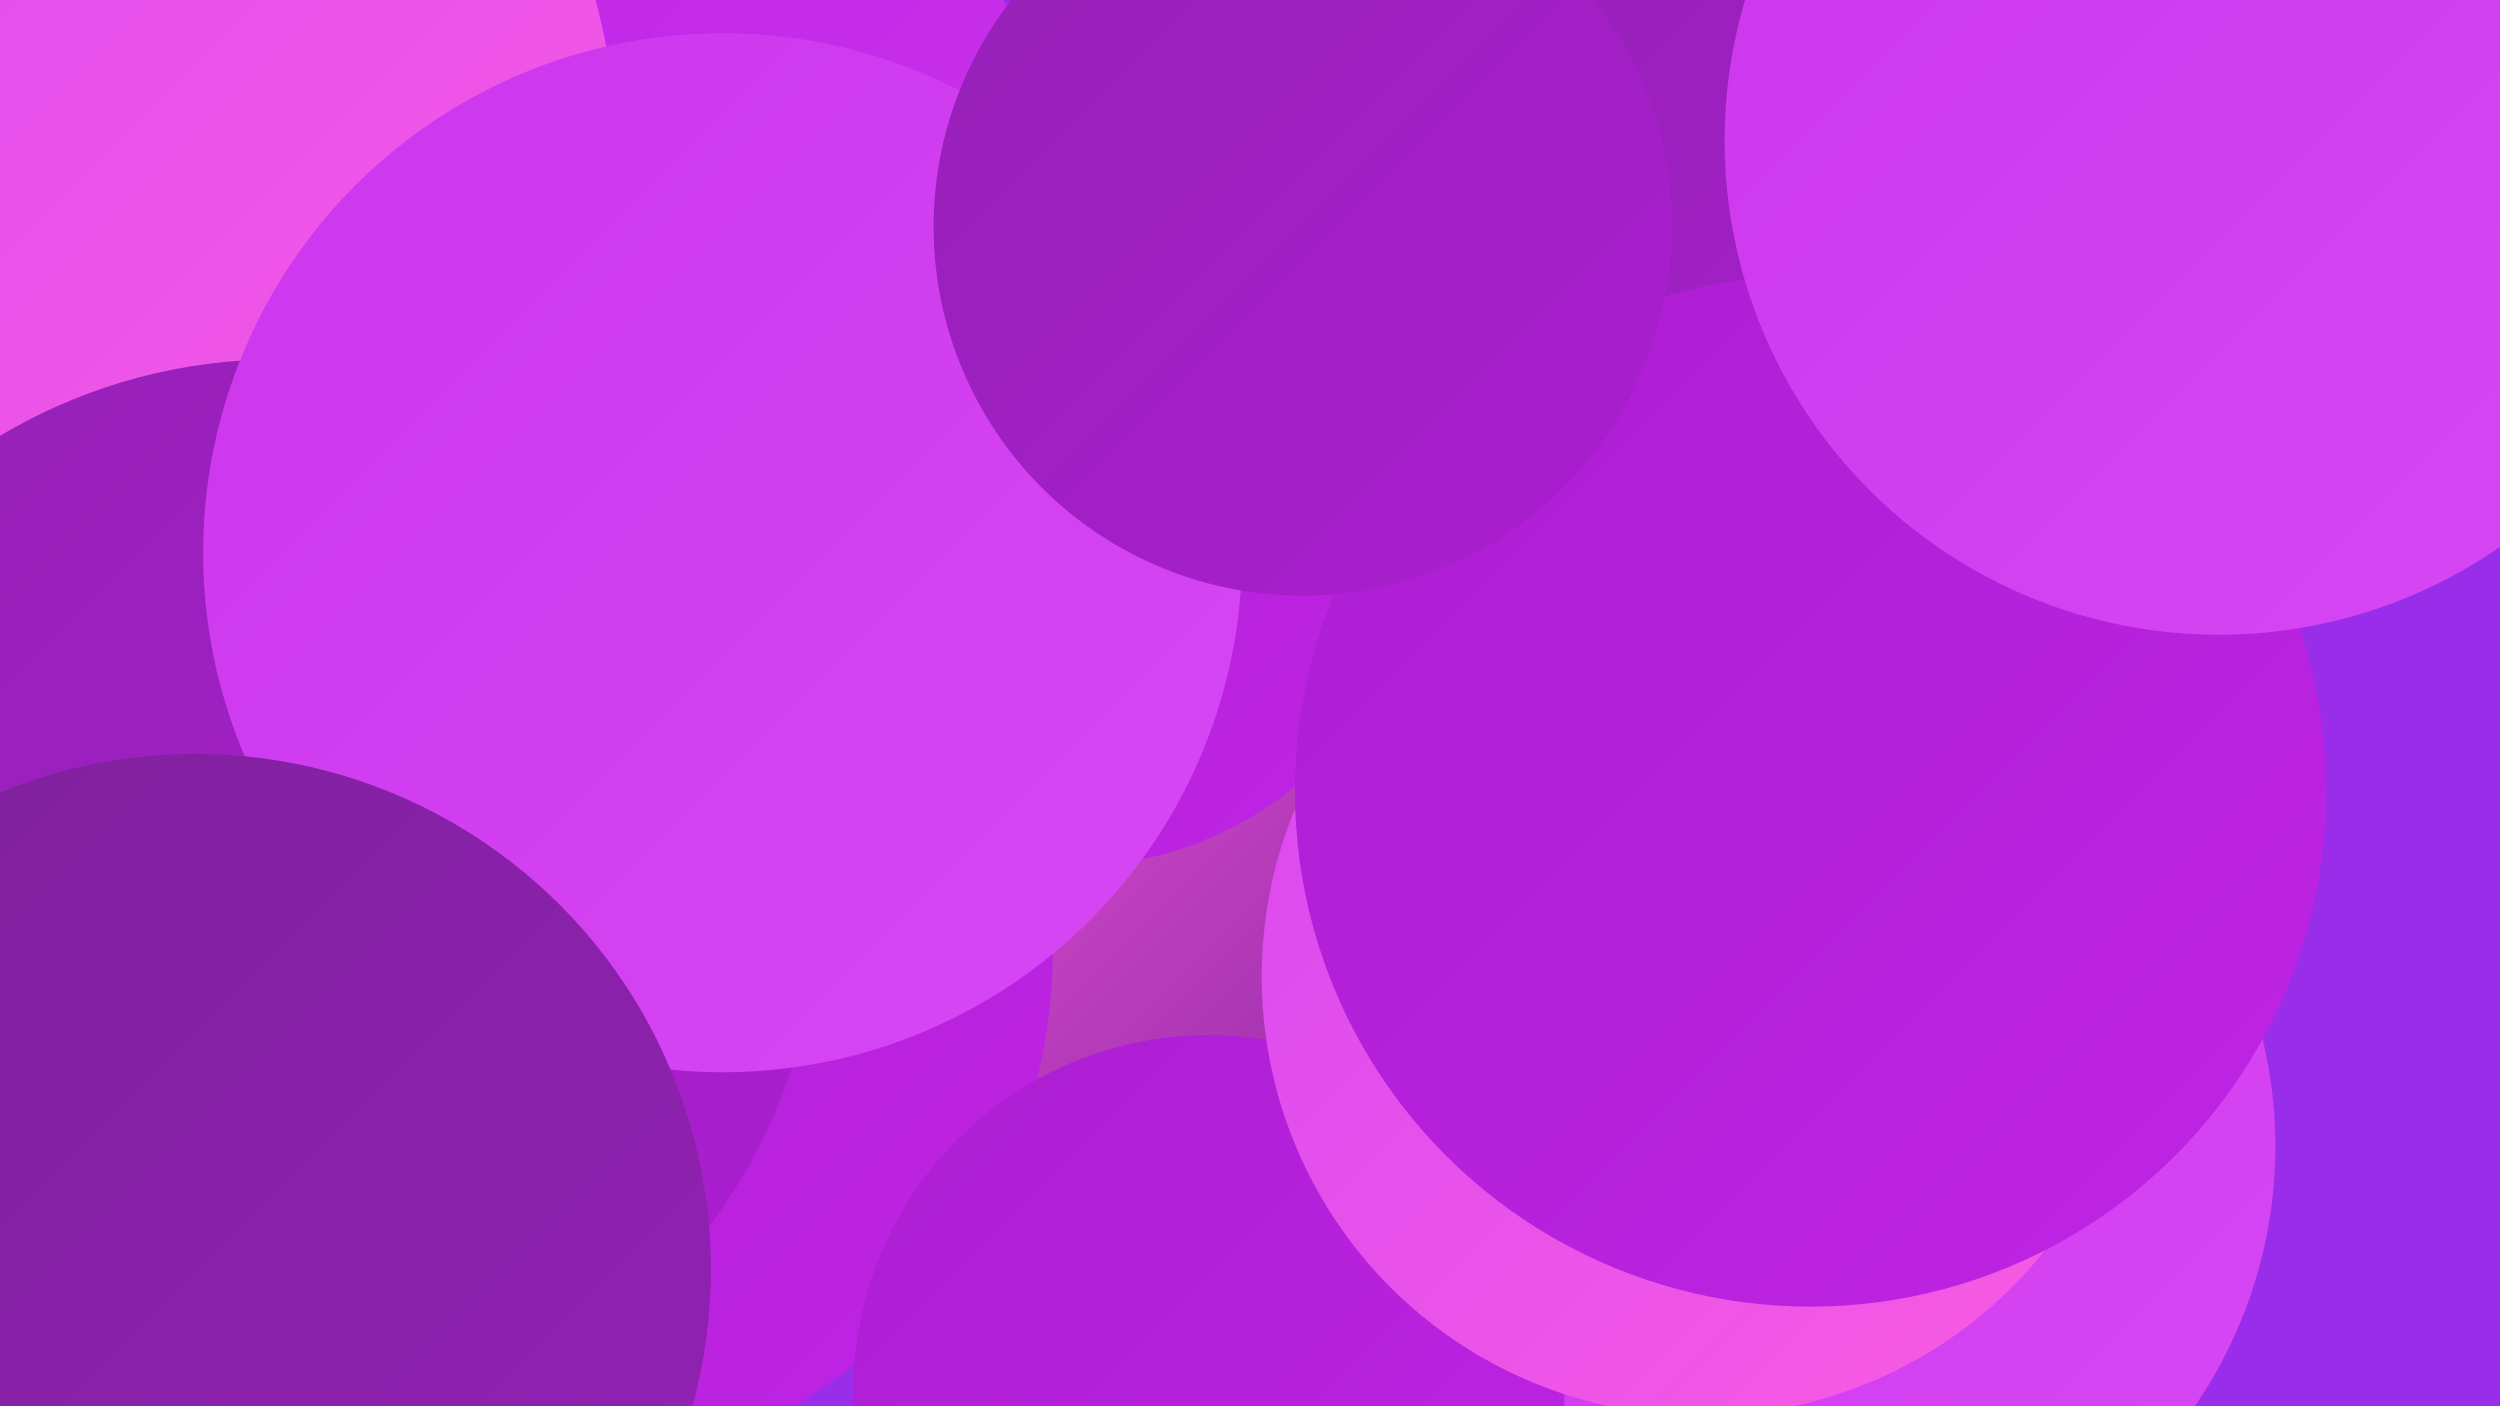
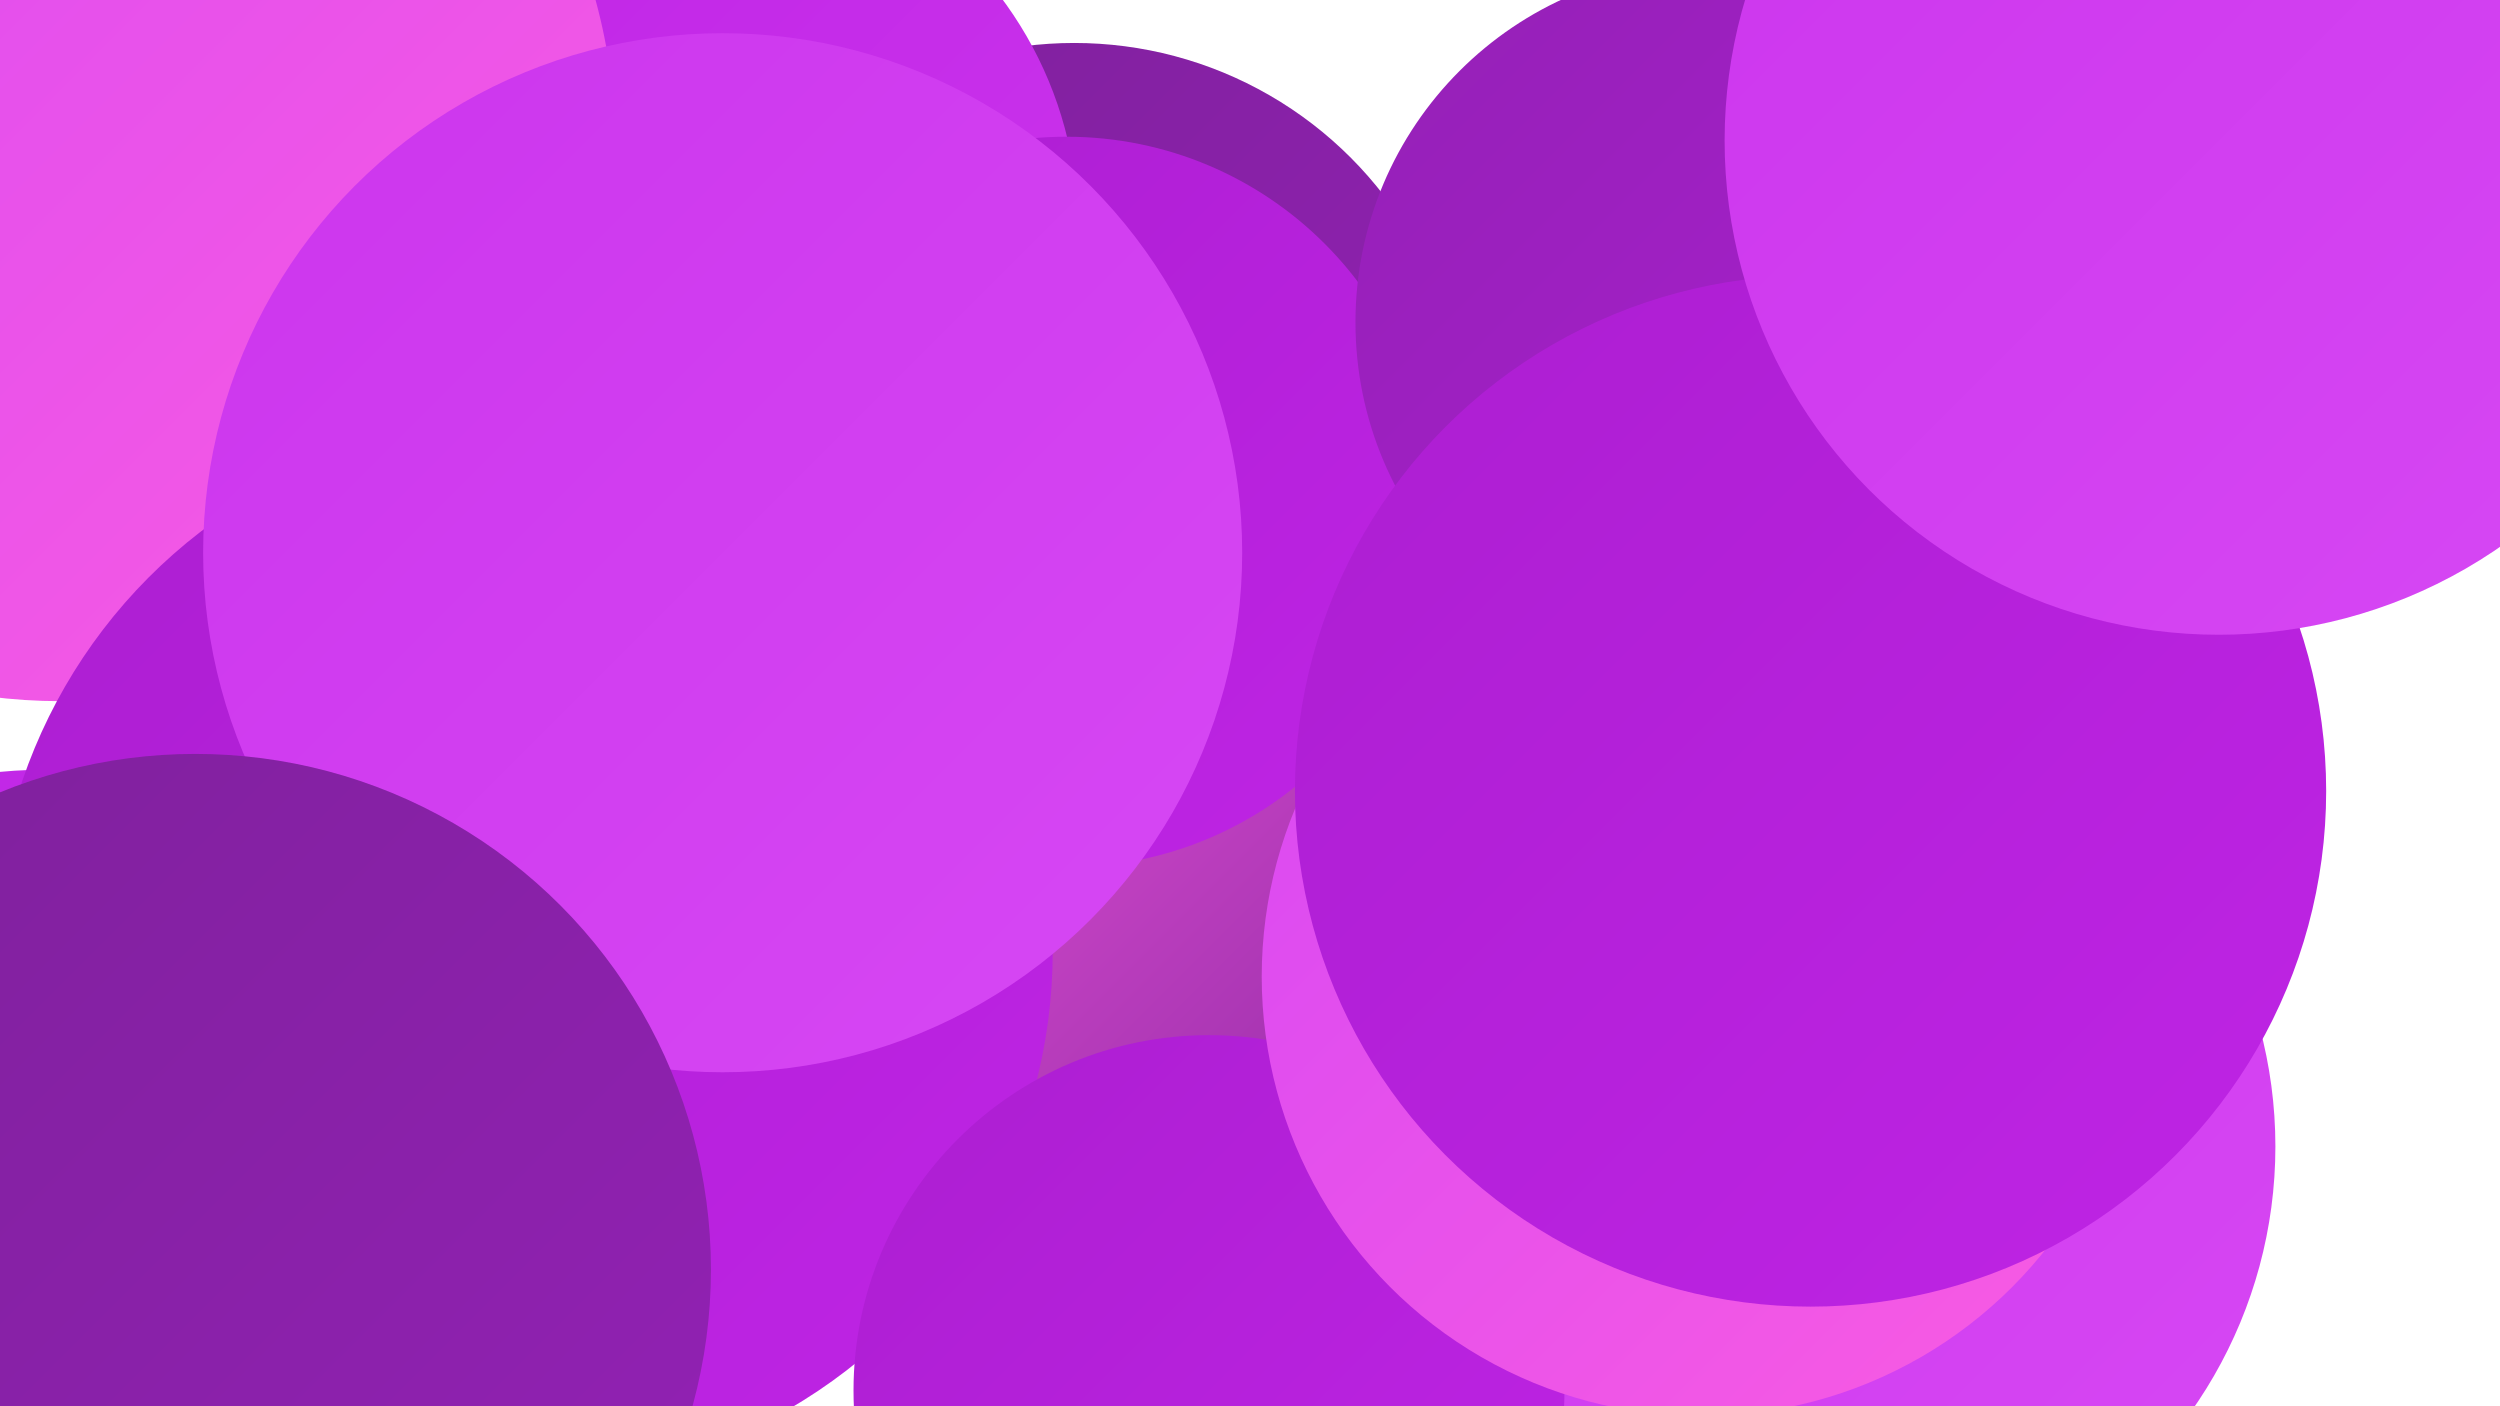
<svg xmlns="http://www.w3.org/2000/svg" width="1280" height="720">
  <defs>
    <linearGradient id="grad0" x1="0%" y1="0%" x2="100%" y2="100%">
      <stop offset="0%" style="stop-color:#7e219b;stop-opacity:1" />
      <stop offset="100%" style="stop-color:#9421b6;stop-opacity:1" />
    </linearGradient>
    <linearGradient id="grad1" x1="0%" y1="0%" x2="100%" y2="100%">
      <stop offset="0%" style="stop-color:#9421b6;stop-opacity:1" />
      <stop offset="100%" style="stop-color:#ac1ed1;stop-opacity:1" />
    </linearGradient>
    <linearGradient id="grad2" x1="0%" y1="0%" x2="100%" y2="100%">
      <stop offset="0%" style="stop-color:#ac1ed1;stop-opacity:1" />
      <stop offset="100%" style="stop-color:#bf24e5;stop-opacity:1" />
    </linearGradient>
    <linearGradient id="grad3" x1="0%" y1="0%" x2="100%" y2="100%">
      <stop offset="0%" style="stop-color:#bf24e5;stop-opacity:1" />
      <stop offset="100%" style="stop-color:#cc35ed;stop-opacity:1" />
    </linearGradient>
    <linearGradient id="grad4" x1="0%" y1="0%" x2="100%" y2="100%">
      <stop offset="0%" style="stop-color:#cc35ed;stop-opacity:1" />
      <stop offset="100%" style="stop-color:#d748f4;stop-opacity:1" />
    </linearGradient>
    <linearGradient id="grad5" x1="0%" y1="0%" x2="100%" y2="100%">
      <stop offset="0%" style="stop-color:#d748f4;stop-opacity:1" />
      <stop offset="100%" style="stop-color:#fa5ce1;stop-opacity:1" />
    </linearGradient>
    <linearGradient id="grad6" x1="0%" y1="0%" x2="100%" y2="100%">
      <stop offset="0%" style="stop-color:#fa5ce1;stop-opacity:1" />
      <stop offset="100%" style="stop-color:#7e219b;stop-opacity:1" />
    </linearGradient>
  </defs>
-   <rect width="1280" height="720" fill="#9a2dea" />
  <circle cx="550" cy="222" r="200" fill="url(#grad0)" />
  <circle cx="1030" cy="90" r="219" fill="url(#grad5)" />
  <circle cx="930" cy="587" r="235" fill="url(#grad4)" />
  <circle cx="307" cy="146" r="246" fill="url(#grad1)" />
  <circle cx="581" cy="461" r="226" fill="url(#grad6)" />
  <circle cx="355" cy="117" r="197" fill="url(#grad3)" />
  <circle cx="1057" cy="95" r="186" fill="url(#grad2)" />
  <circle cx="31" cy="75" r="284" fill="url(#grad5)" />
  <circle cx="26" cy="681" r="287" fill="url(#grad3)" />
  <circle cx="268" cy="487" r="271" fill="url(#grad2)" />
  <circle cx="546" cy="257" r="187" fill="url(#grad2)" />
  <circle cx="876" cy="165" r="182" fill="url(#grad1)" />
  <circle cx="619" cy="712" r="182" fill="url(#grad2)" />
-   <circle cx="142" cy="461" r="277" fill="url(#grad1)" />
  <circle cx="370" cy="283" r="266" fill="url(#grad4)" />
  <circle cx="871" cy="500" r="225" fill="url(#grad5)" />
  <circle cx="927" cy="405" r="264" fill="url(#grad2)" />
-   <circle cx="667" cy="116" r="189" fill="url(#grad1)" />
  <circle cx="1136" cy="72" r="253" fill="url(#grad4)" />
  <circle cx="100" cy="650" r="264" fill="url(#grad0)" />
</svg>